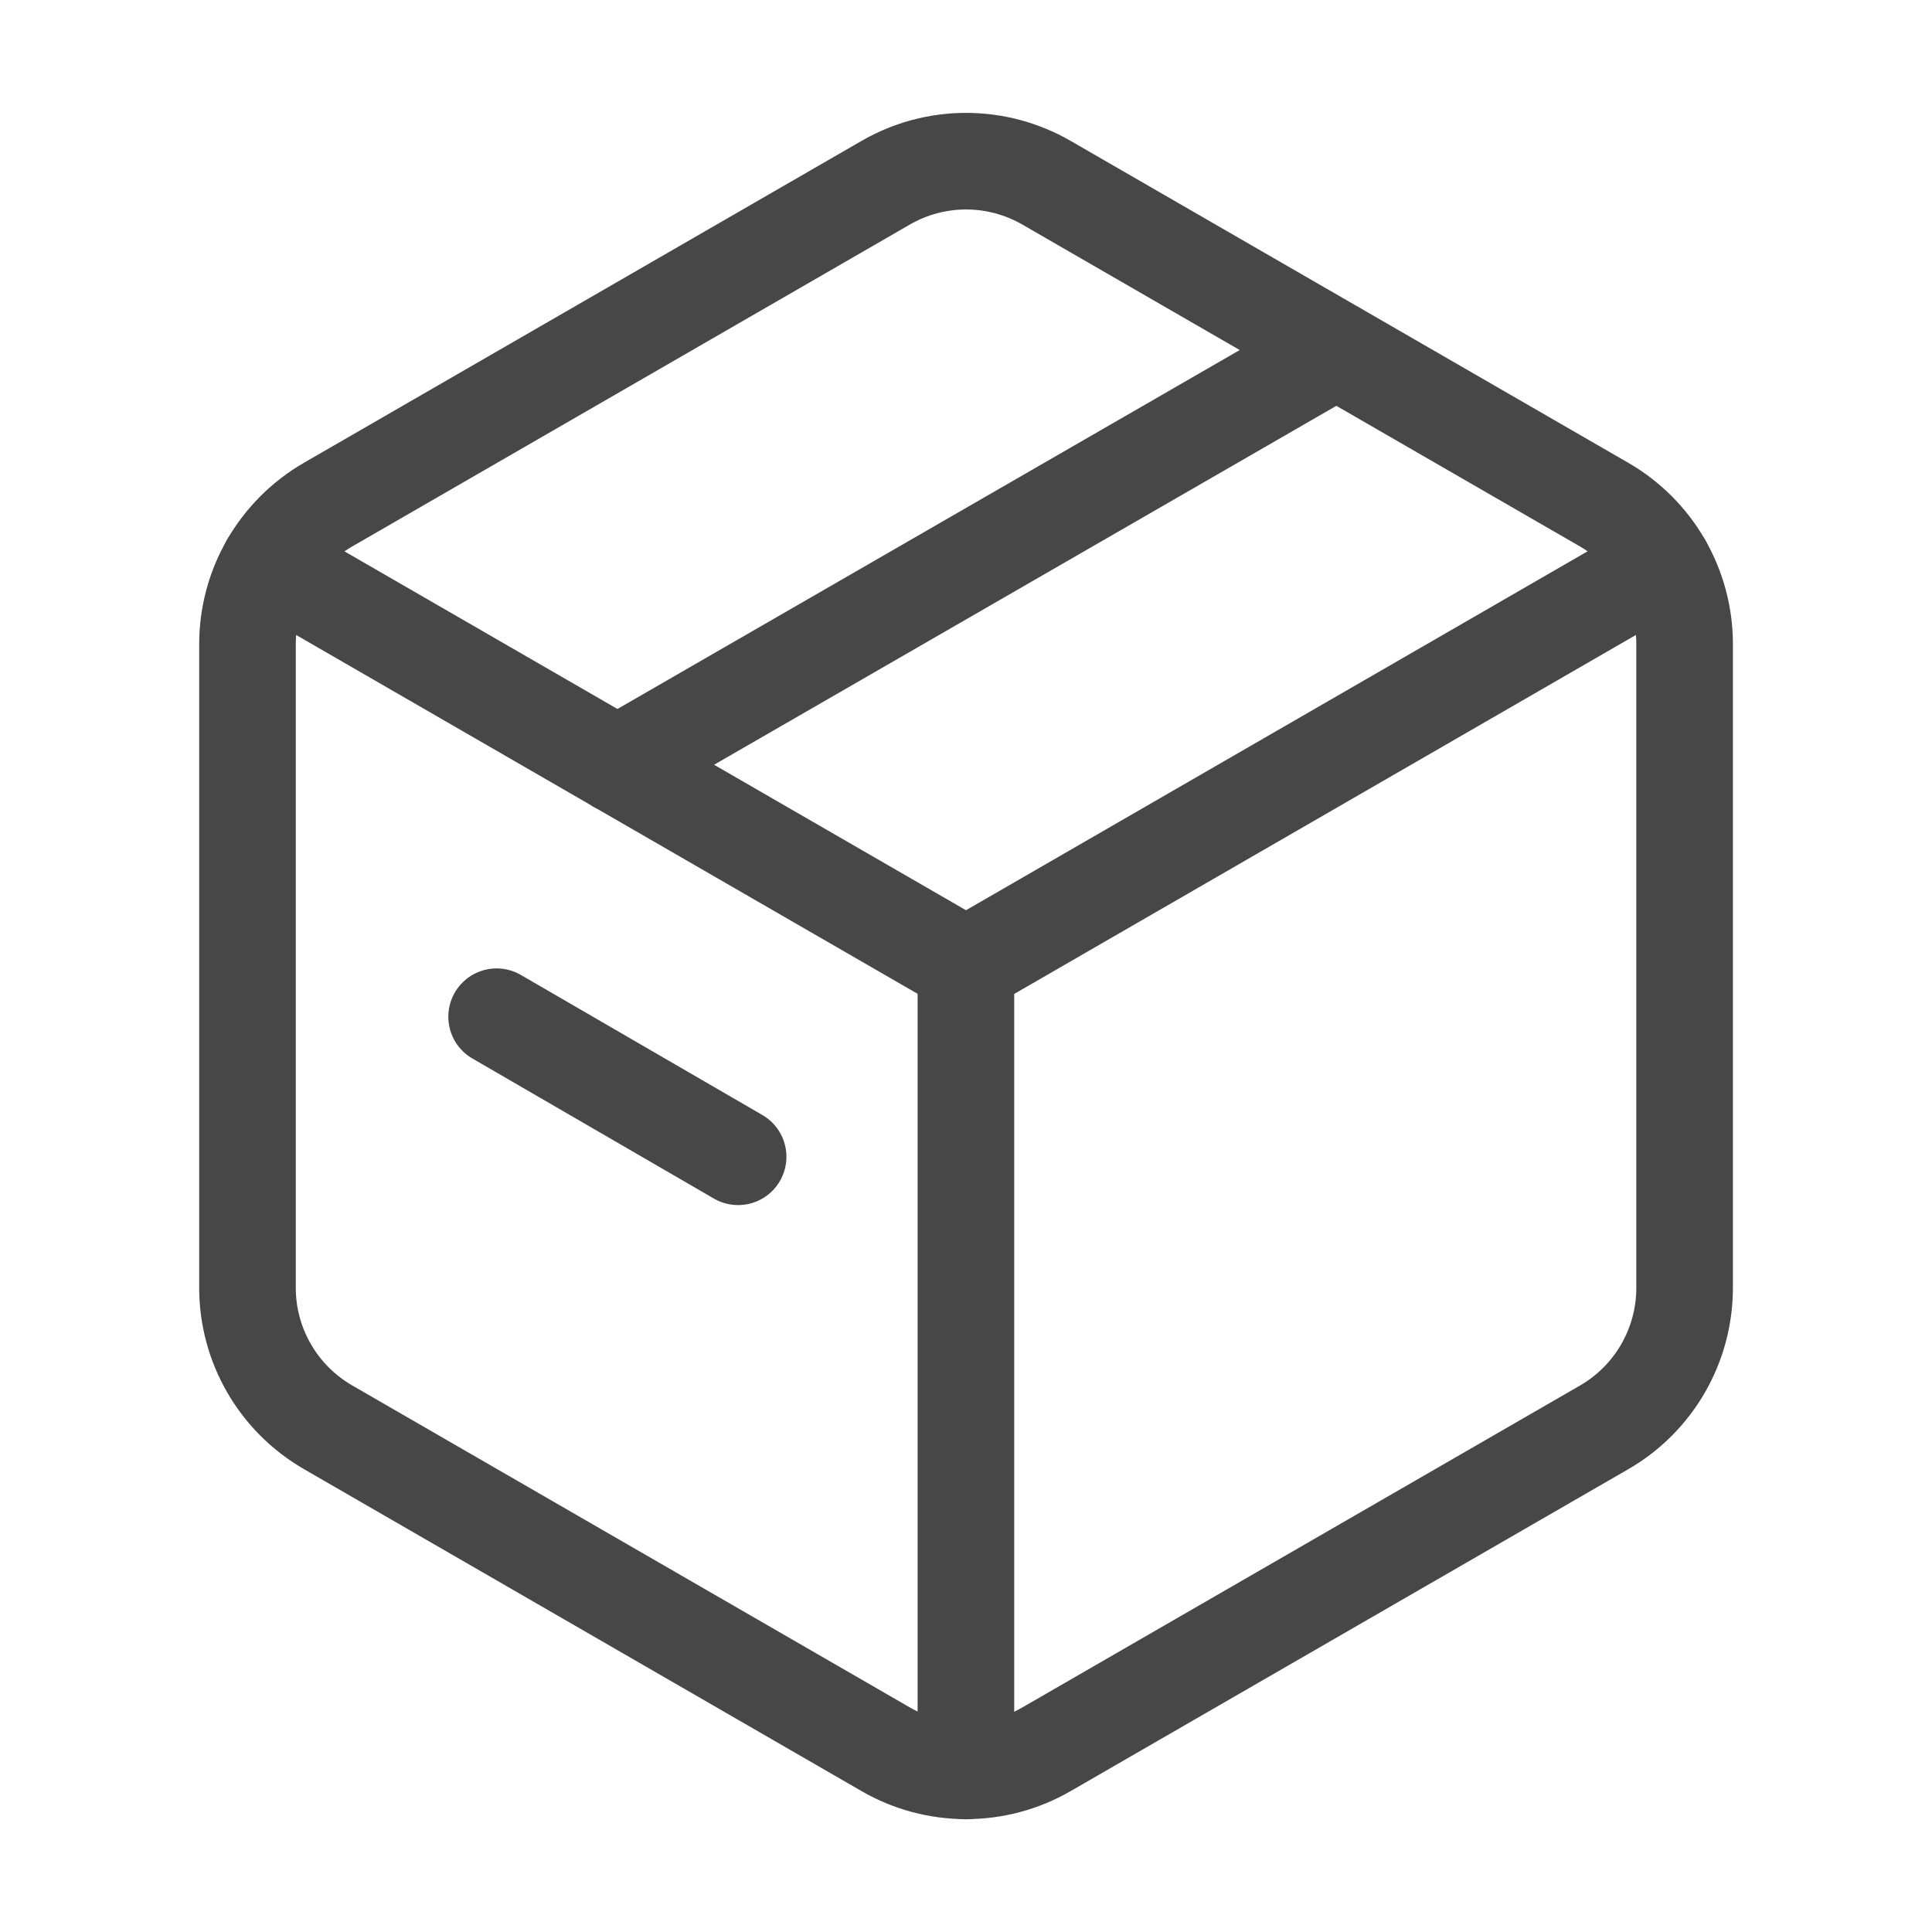
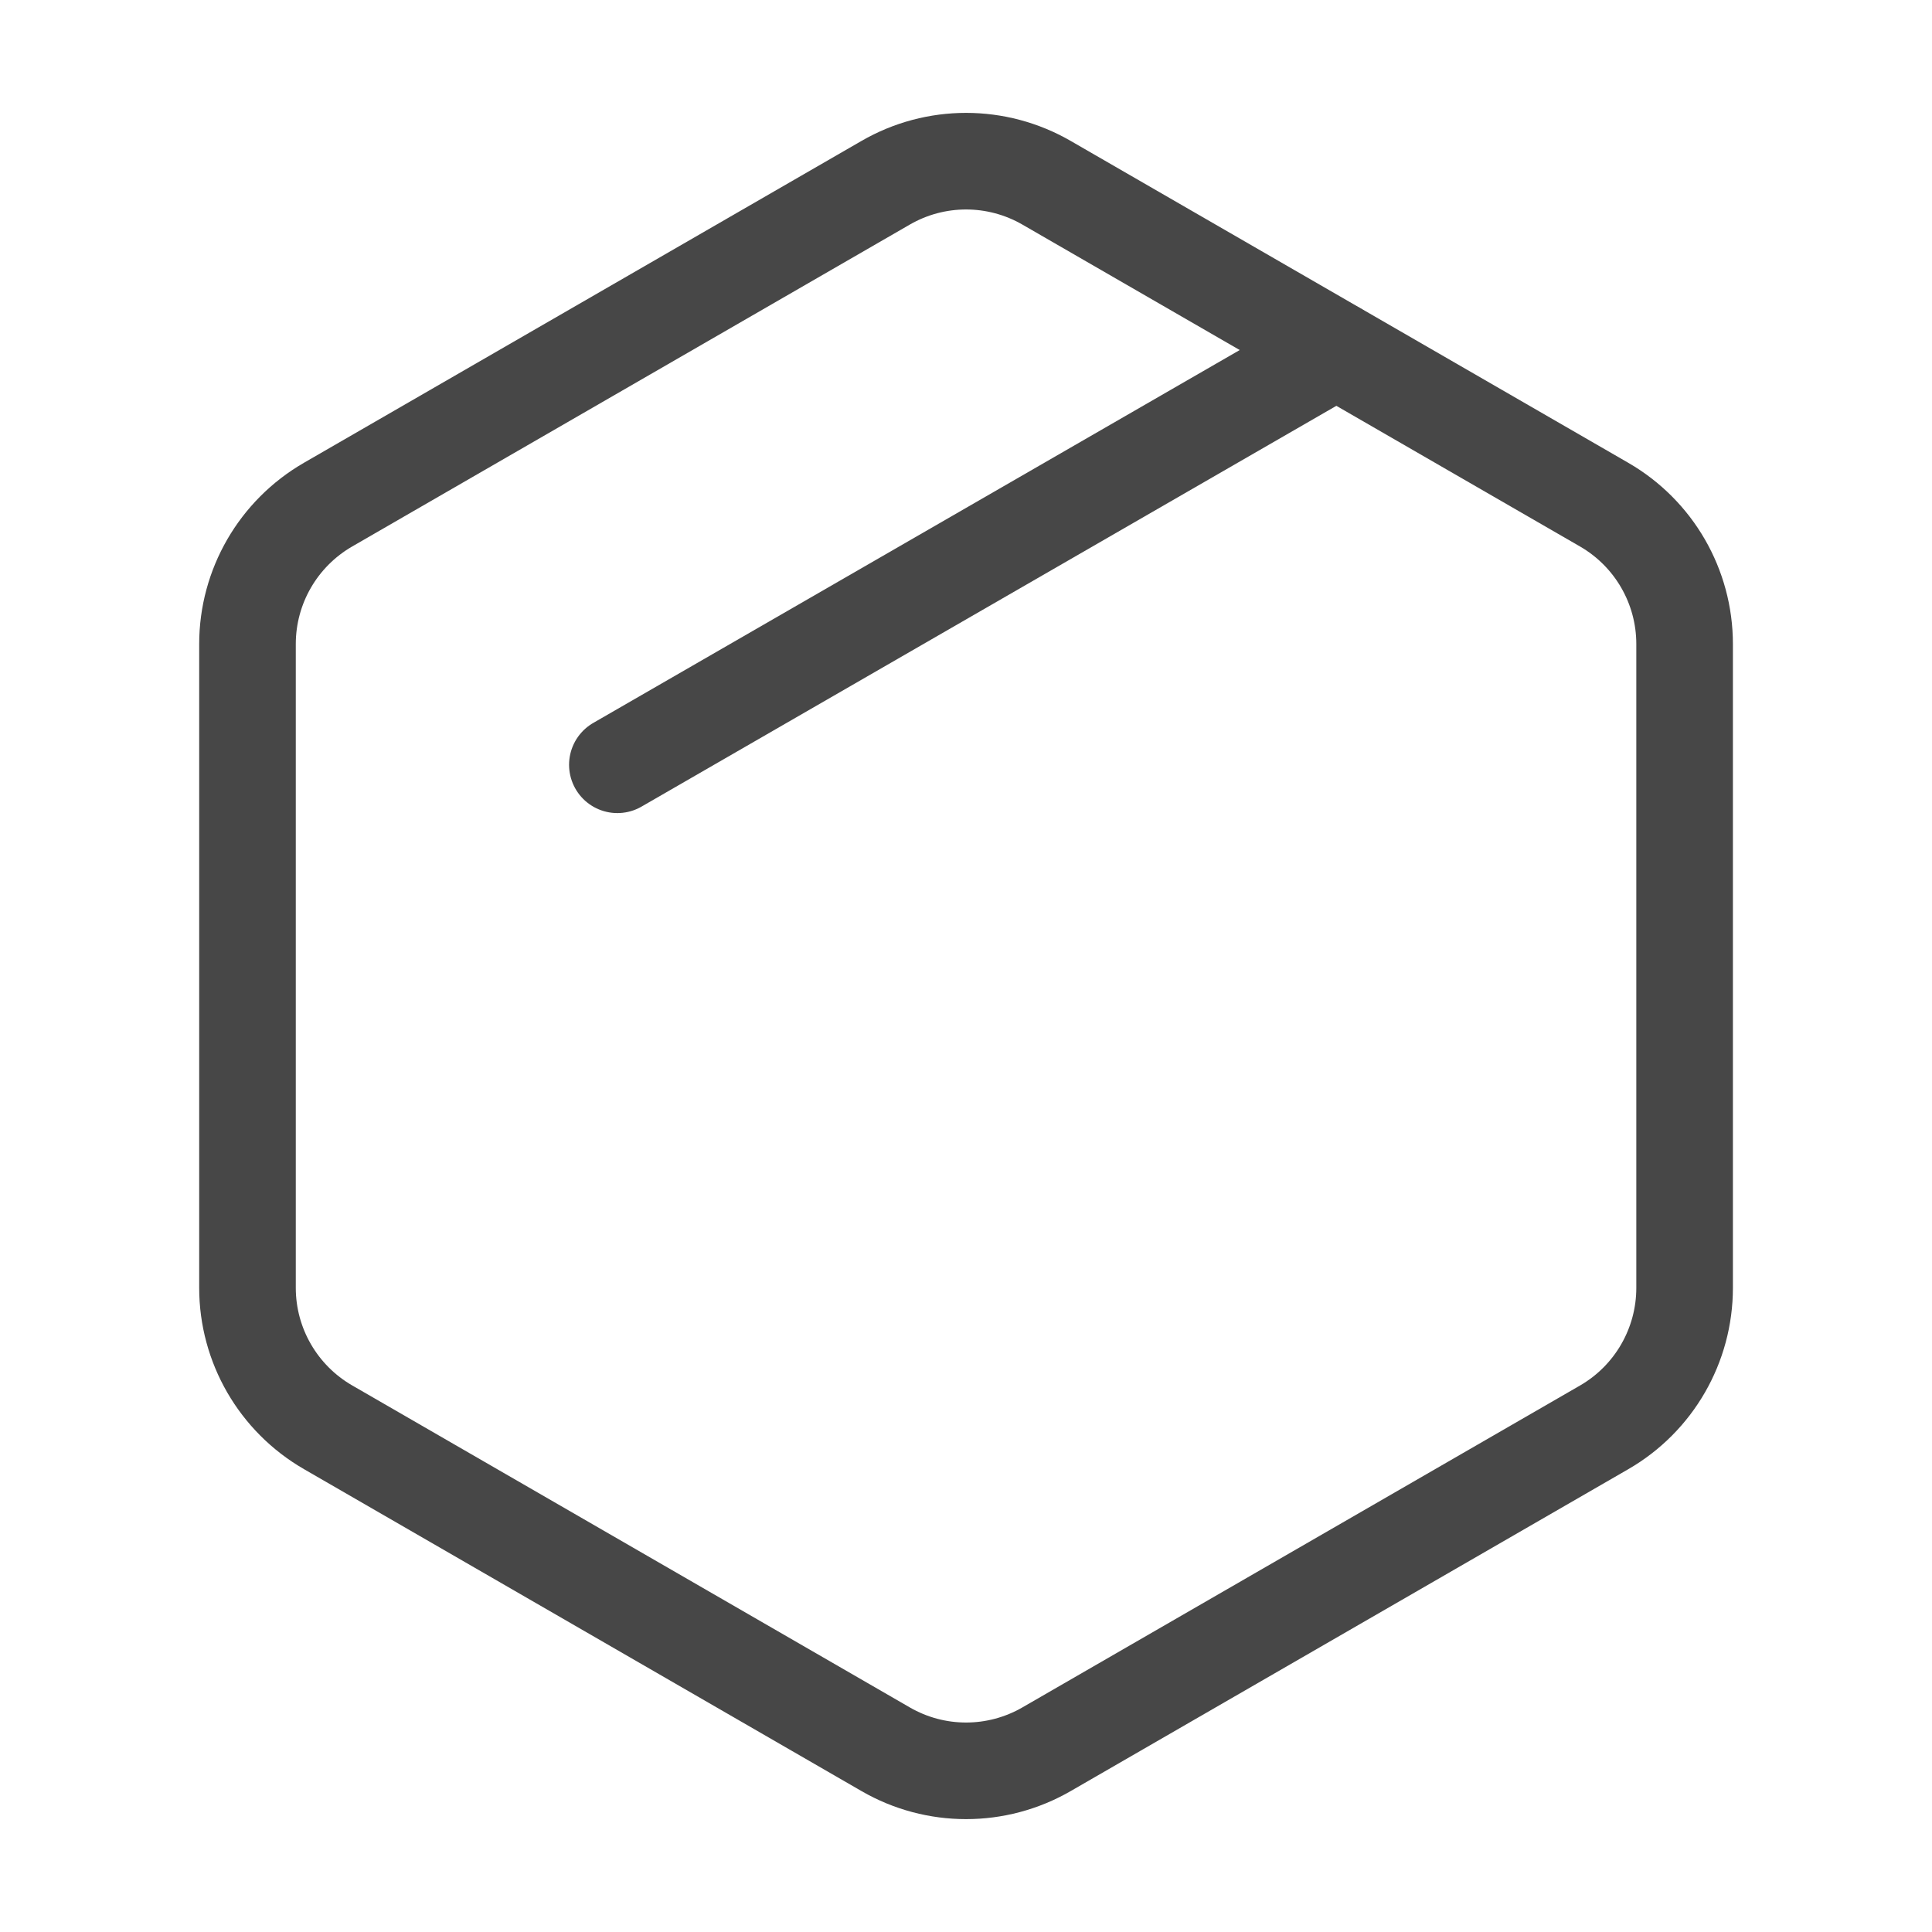
<svg xmlns="http://www.w3.org/2000/svg" width="20" height="20" viewBox="0 0 20 20" fill="none">
  <path fill-rule="evenodd" clip-rule="evenodd" d="M17.439 13.332V6.667C17.439 6.072 17.122 5.522 16.606 5.224L10.834 1.892C10.318 1.594 9.683 1.594 9.168 1.892L3.396 5.224C2.88 5.522 2.562 6.072 2.562 6.667V13.332C2.562 13.927 2.88 14.477 3.396 14.775L9.168 18.108C9.683 18.406 10.318 18.406 10.834 18.108L16.606 14.776C17.122 14.478 17.439 13.927 17.439 13.332Z" stroke="#474747" stroke-linecap="round" stroke-linejoin="round" />
-   <path d="M5.141 10.525L7.641 11.975" stroke="#474747" stroke-linecap="round" stroke-linejoin="round" />
-   <path d="M2.785 5.834L10 10L17.215 5.834" stroke="#474747" stroke-linecap="round" stroke-linejoin="round" />
-   <path d="M9.999 18.333V10" stroke="#474747" stroke-linecap="round" stroke-linejoin="round" />
  <path d="M6.391 7.917L13.832 3.625" stroke="#474747" stroke-linecap="round" stroke-linejoin="round" />
</svg>